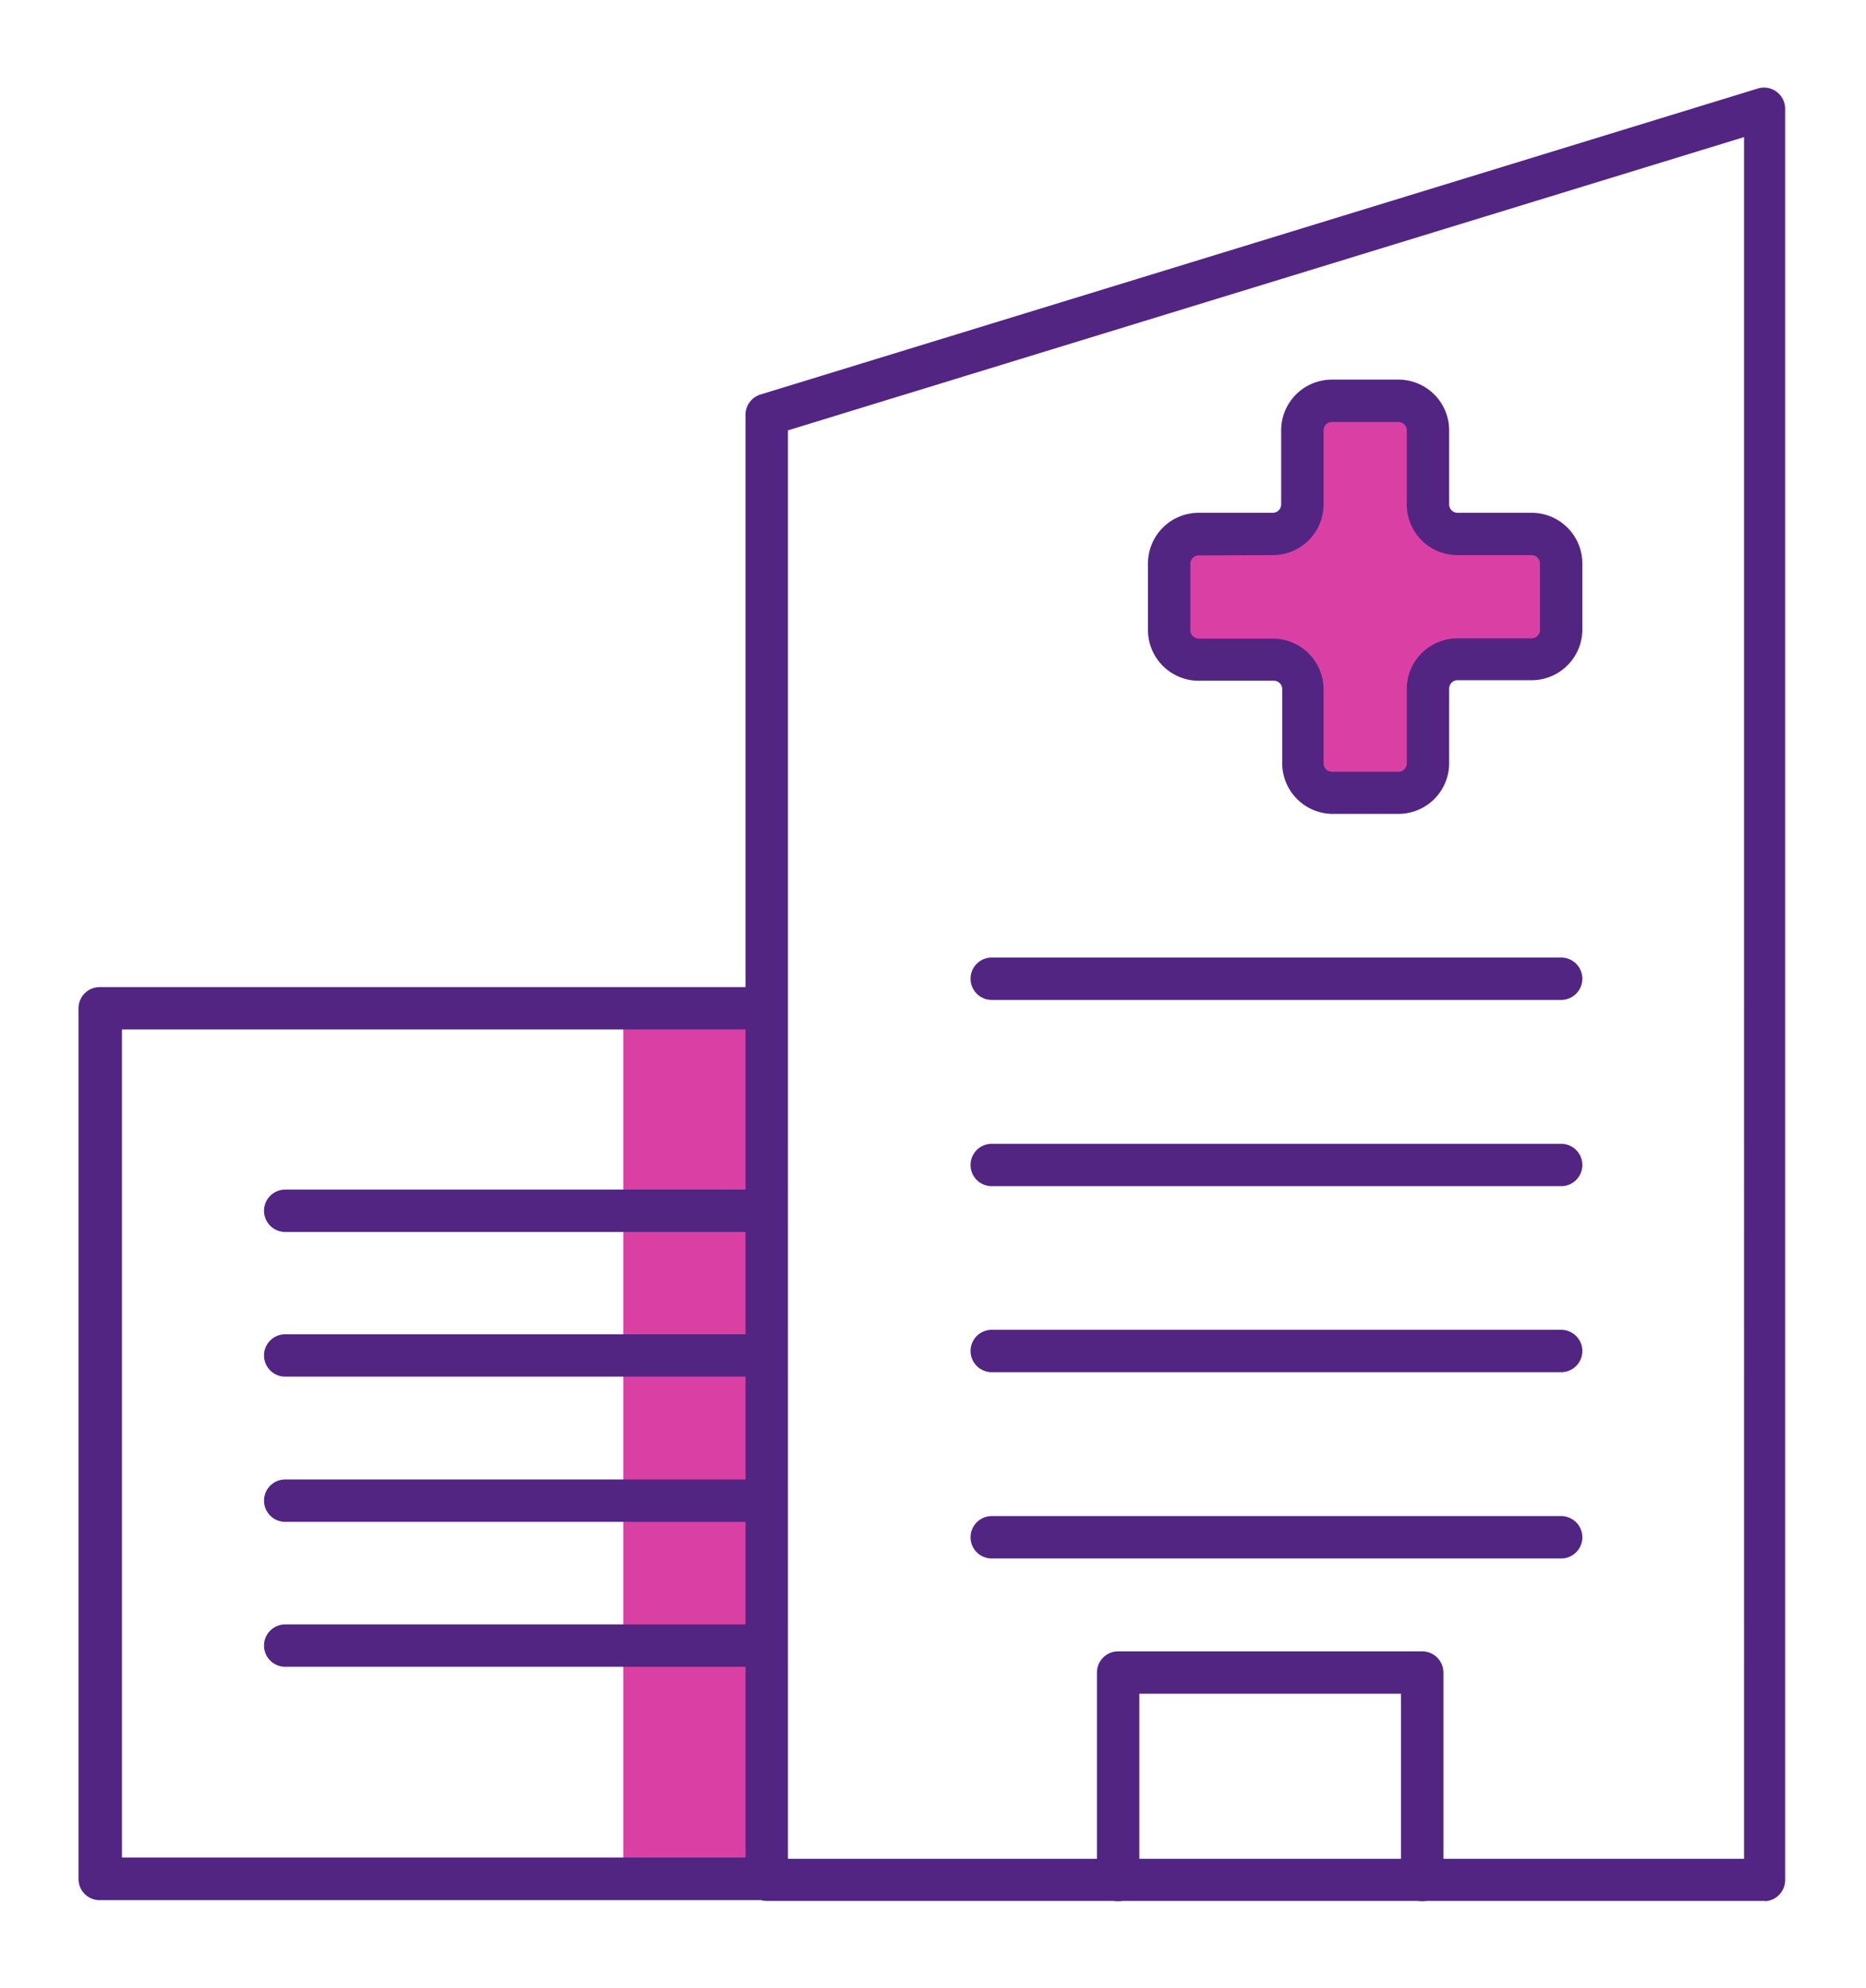
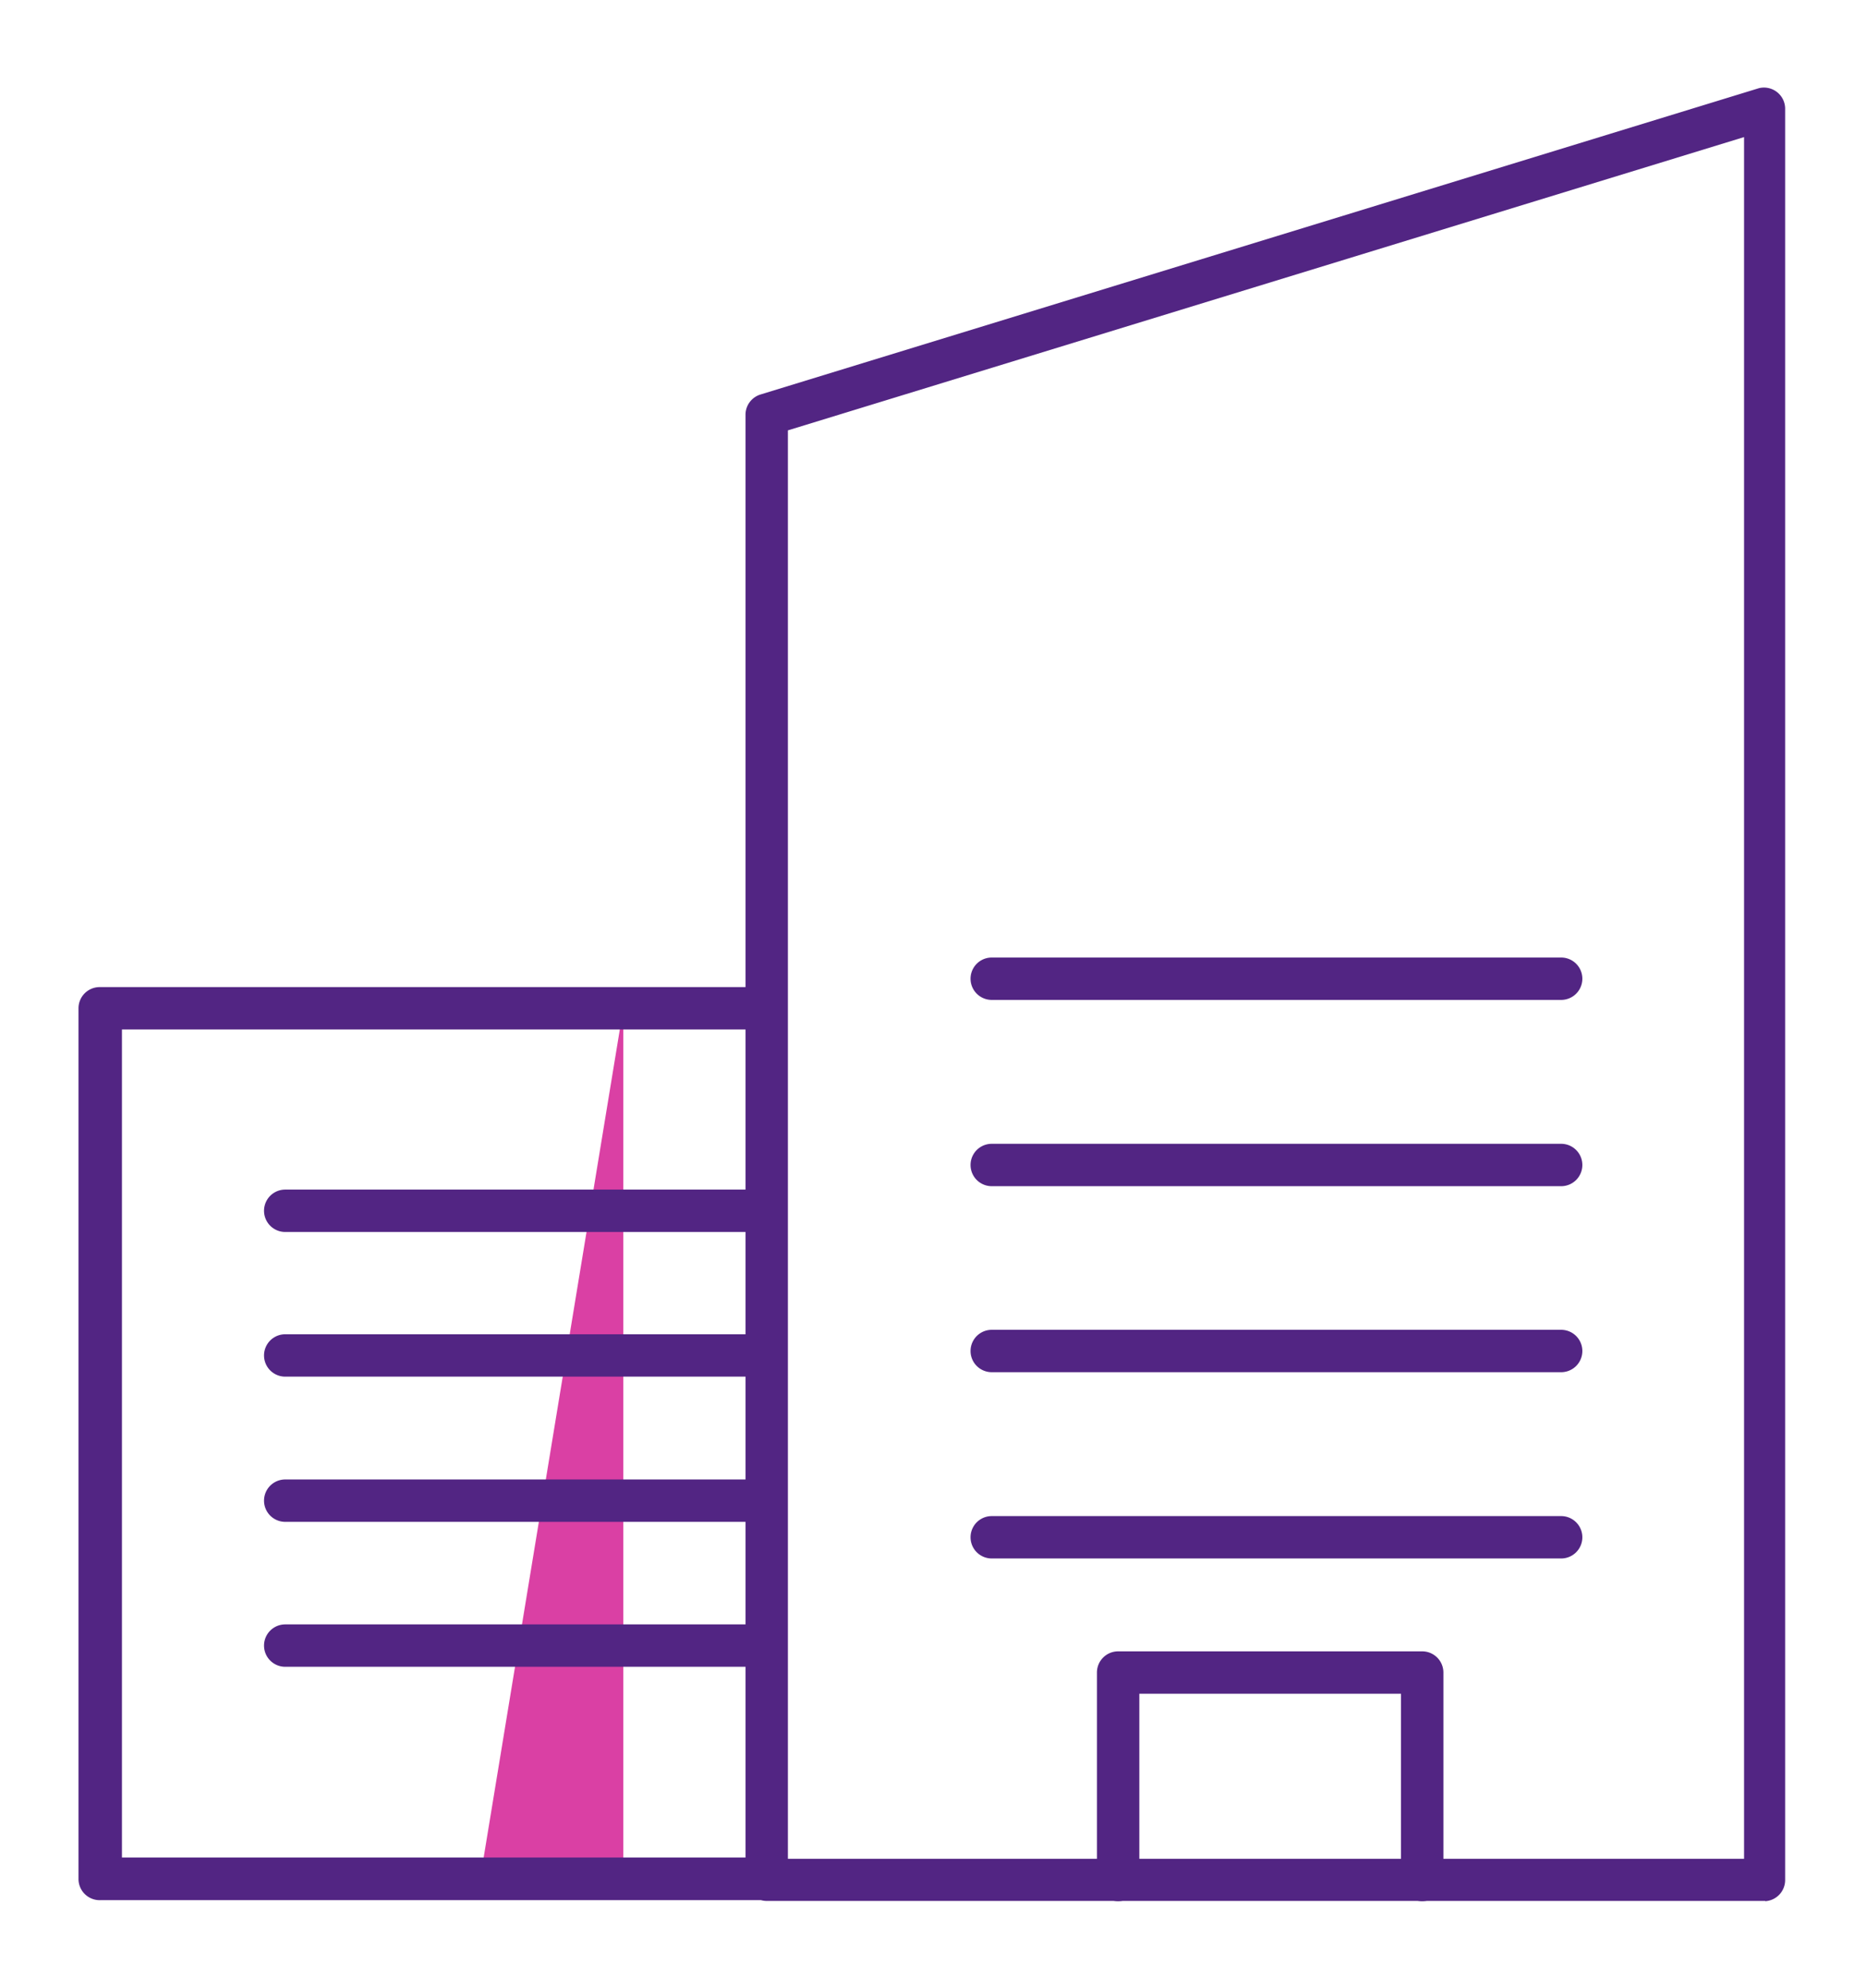
<svg xmlns="http://www.w3.org/2000/svg" viewBox="0 0 71.31 76">
-   <path d="M23.82 38.54h5.47v33.27h-5.47z" fill="#da40a4" />
+   <path d="M23.82 38.54v33.27h-5.47z" fill="#da40a4" />
  <path d="M29.3 72.63H3.85a.81.81 0 0 1-.85-.81V38.54a.81.81 0 0 1 .81-.81H29.3a.81.81 0 0 1 .81.81v33.28a.81.81 0 0 1-.81.81zM4.66 71h23.83V39.35H4.66zm62.8 1.66H29.3a.81.81 0 0 1-.81-.81v-56a.81.81 0 0 1 .57-.77L67.22 3.37a.81.81 0 0 1 1 .77v67.72a.81.81 0 0 1-.76.81zm-37.35-1.61h36.54V5.24L30.11 16.45zm0-24.77a.81.81 0 0 0-.81-.81H10.9a.81.81 0 1 0 0 1.62h18.4a.81.81 0 0 0 .81-.81zm0 5.54a.81.81 0 0 0-.81-.82H10.9a.81.81 0 1 0 0 1.62h18.4a.81.81 0 0 0 .81-.81zm0 5.54a.81.81 0 0 0-.81-.81H10.9a.81.81 0 0 0 0 1.62h18.4a.81.81 0 0 0 .81-.82zm0 5.54a.81.81 0 0 0-.81-.81H10.9a.81.81 0 1 0 0 1.62h18.4a.81.81 0 0 0 .81-.82zm30.36-25.49a.81.81 0 0 0-.81-.81H37.9a.81.81 0 0 0 0 1.62h21.76a.81.81 0 0 0 .81-.81zm0 7.12a.81.81 0 0 0-.81-.81H37.9a.81.81 0 0 0 0 1.62h21.76a.81.81 0 0 0 .81-.81zm0 7.11a.81.81 0 0 0-.81-.81H37.9a.81.81 0 0 0 0 1.62h21.76a.81.81 0 0 0 .81-.81zm0 7.12a.81.81 0 0 0-.81-.81H37.9a.81.81 0 0 0 0 1.62h21.76a.81.81 0 0 0 .81-.81z" fill="#522583" />
  <path d="M54.35 72.67a.81.81 0 0 1-.81-.81v-7.12h-10v7.12a.81.81 0 0 1-1.62 0v-7.93a.81.81 0 0 1 .81-.81h11.62a.81.81 0 0 1 .81.81v7.93a.81.81 0 0 1-.81.81z" fill="#522583" />
-   <path d="M58.53 20.41H55.7a1.13 1.13 0 0 1-1.13-1.13v-2.83a1.13 1.13 0 0 0-1.13-1.13H50.9a1.13 1.13 0 0 0-1.13 1.13v2.83a1.13 1.13 0 0 1-1.13 1.13h-2.83a1.13 1.13 0 0 0-1.13 1.13v2.54a1.13 1.13 0 0 0 1.13 1.13h2.83a1.13 1.13 0 0 1 1.13 1.13v2.83a1.13 1.13 0 0 0 1.13 1.13h2.54a1.13 1.13 0 0 0 1.13-1.13v-2.83a1.13 1.13 0 0 1 1.13-1.13h2.83a1.13 1.13 0 0 0 1.13-1.13v-2.54a1.13 1.13 0 0 0-1.13-1.13z" fill="#da40a4" />
-   <path d="M53.44 31.11H50.9a1.94 1.94 0 0 1-1.9-1.94v-2.83a.32.32 0 0 0-.32-.32h-2.87a1.94 1.94 0 0 1-1.94-1.94v-2.54a1.94 1.94 0 0 1 1.94-1.94h2.83a.32.32 0 0 0 .32-.32v-2.83a1.94 1.94 0 0 1 1.94-1.94h2.54a1.94 1.94 0 0 1 1.94 1.94v2.83a.32.32 0 0 0 .32.32h2.83a1.94 1.94 0 0 1 1.94 1.94v2.54A1.94 1.94 0 0 1 58.53 26H55.7a.32.32 0 0 0-.32.32v2.83a1.94 1.94 0 0 1-1.94 1.96zm-7.63-9.88a.32.32 0 0 0-.32.32v2.54a.32.32 0 0 0 .32.32h2.83a1.94 1.94 0 0 1 1.94 1.94v2.83a.32.32 0 0 0 .32.32h2.54a.32.32 0 0 0 .32-.32v-2.84a1.94 1.94 0 0 1 1.94-1.94h2.83a.32.32 0 0 0 .32-.32v-2.54a.32.32 0 0 0-.32-.32H55.7a1.94 1.94 0 0 1-1.94-1.94v-2.83a.32.32 0 0 0-.32-.32H50.9a.32.32 0 0 0-.32.32v2.83a1.94 1.94 0 0 1-1.94 1.94z" fill="#522583" />
</svg>